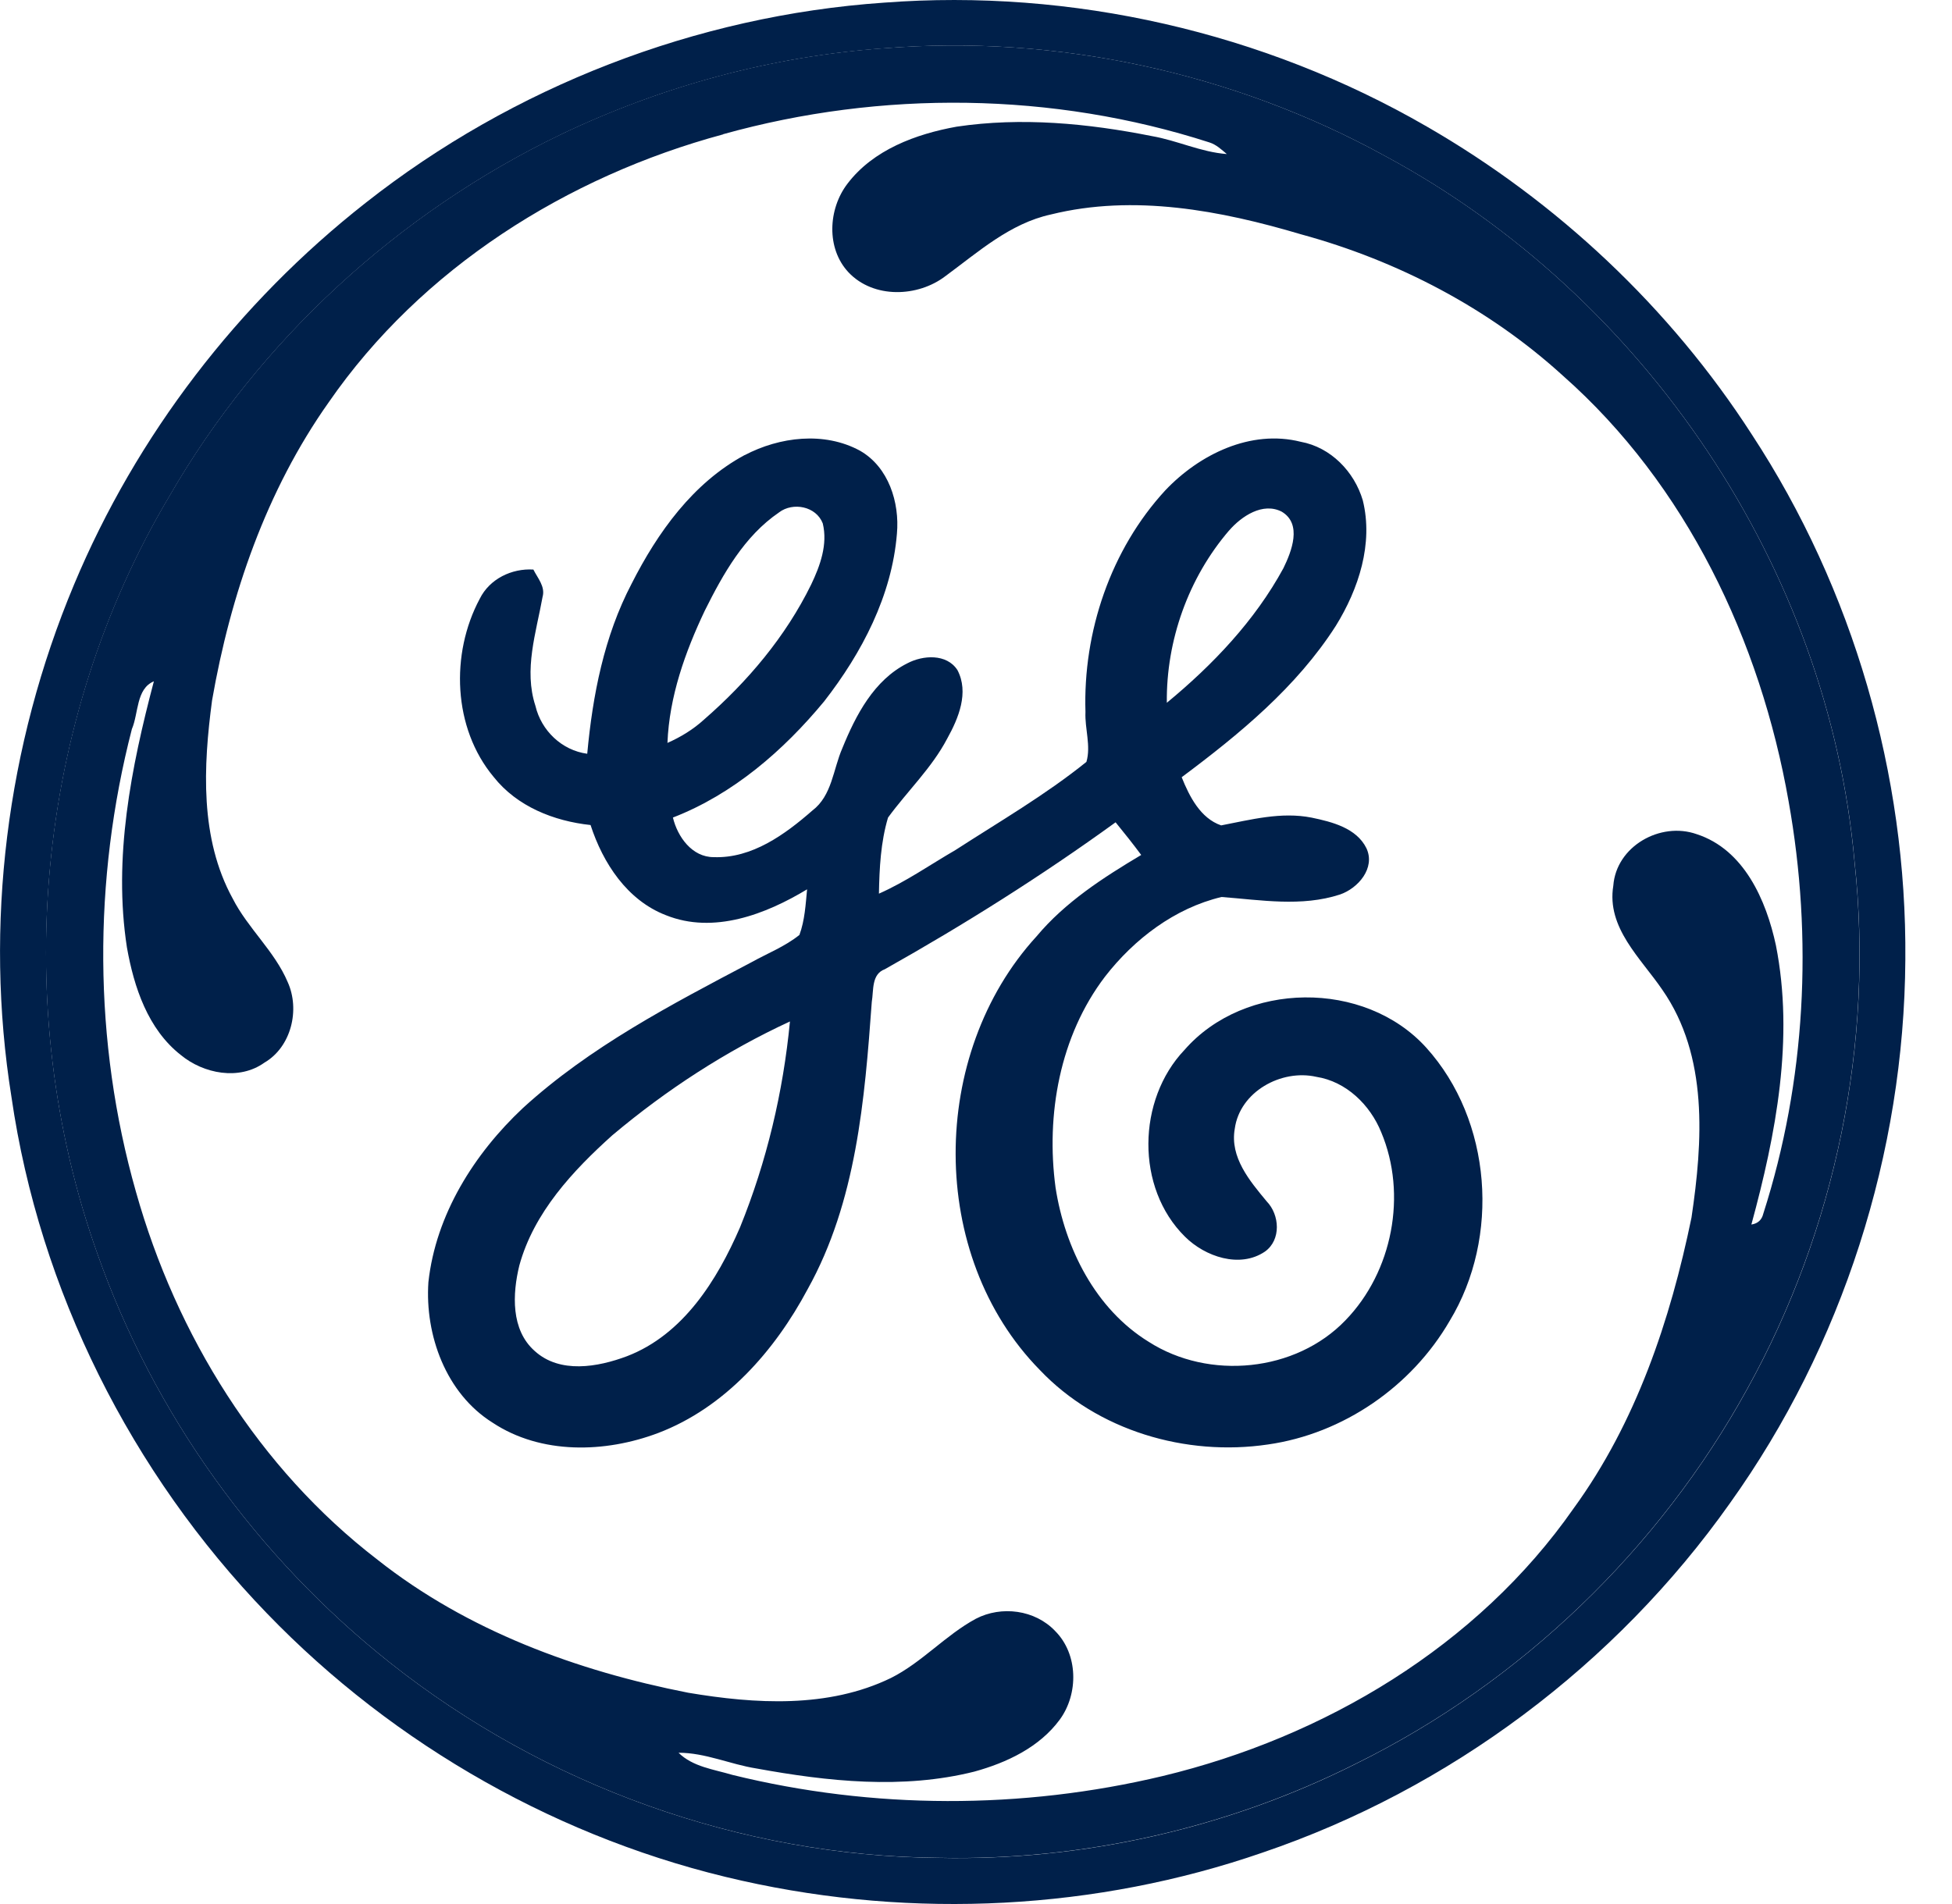
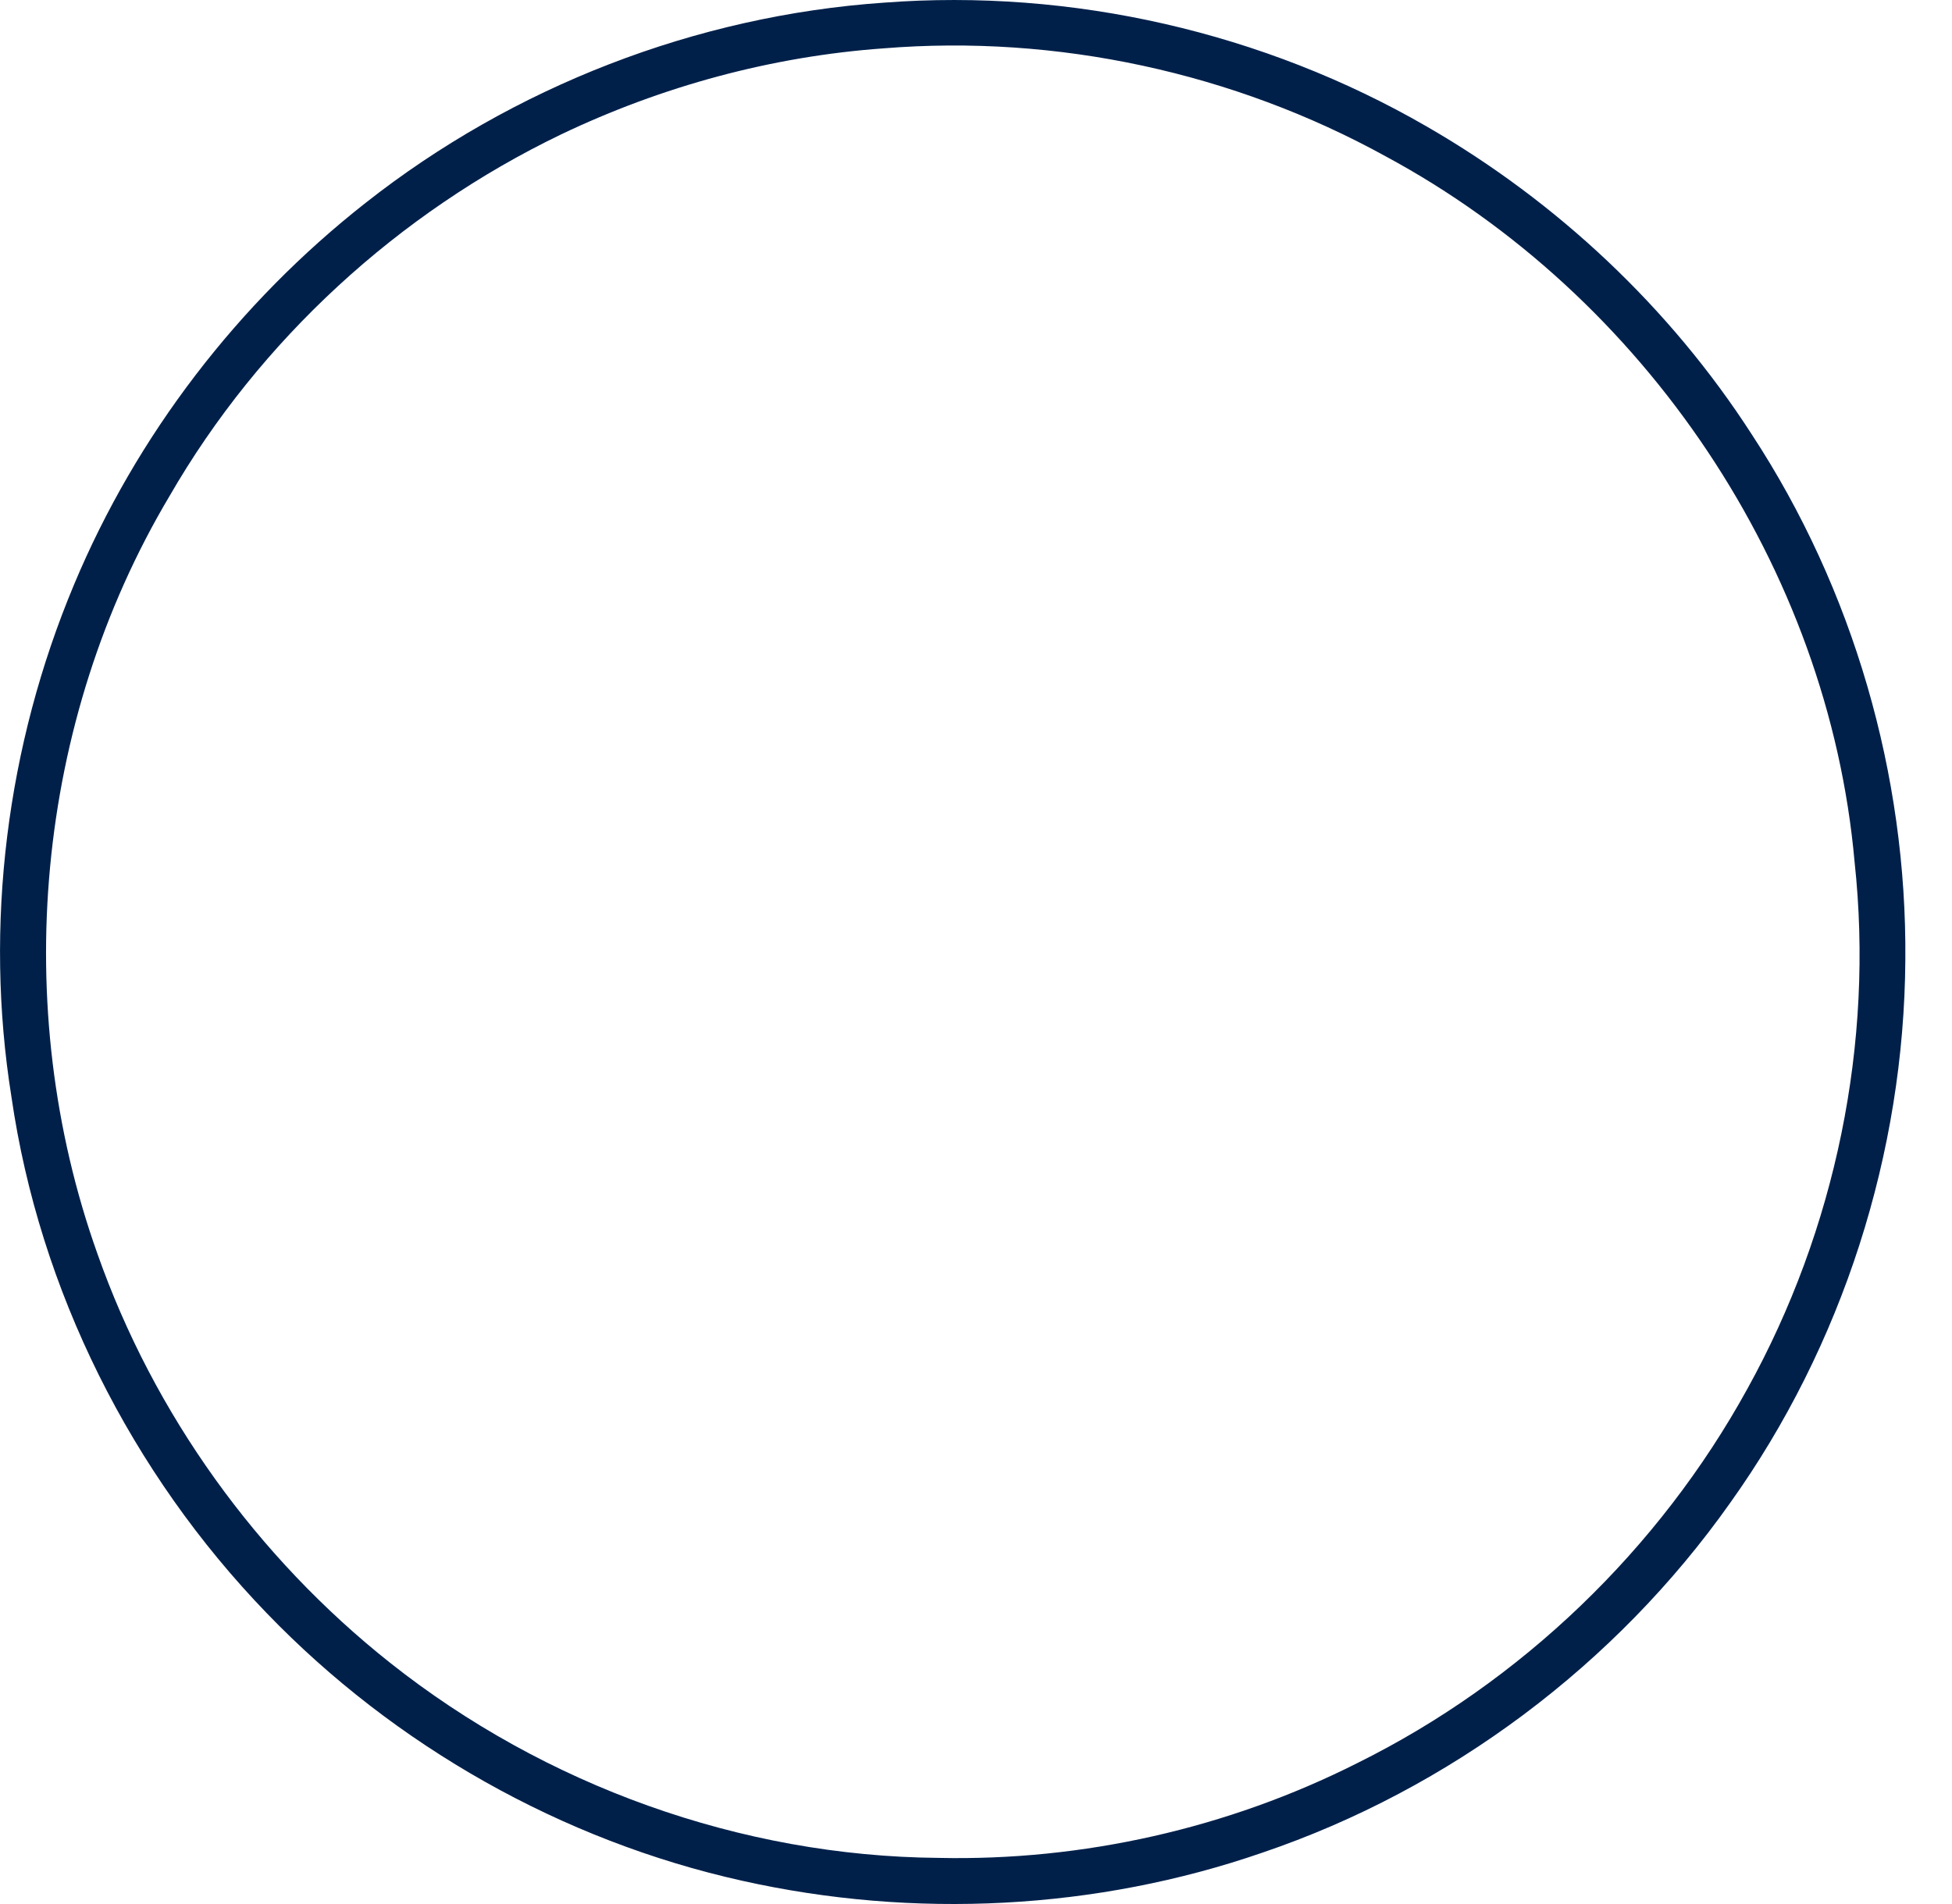
<svg xmlns="http://www.w3.org/2000/svg" height="40" viewBox="0 0 41 40" width="41">
  <g fill="none" fill-rule="evenodd">
    <g fill="#00204a" fill-rule="nonzero" transform="translate(.967 .955)">
-       <path d="m17.59.06c3.635-.296 7.352.509 10.545 2.267 5.444 2.932 9.302 8.652 9.85 14.824.412 3.804-.4 7.723-2.252 11.069-1.853 3.37-4.751 6.161-8.202 7.867-2.708 1.364-5.755 2.053-8.788 1.987-4.154-.035-8.267-1.52-11.519-4.099-2.798-2.219-4.963-5.226-6.148-8.597-1.848-5.184-1.304-11.176 1.515-15.912 1.893-3.283 4.811-5.954 8.223-7.598 2.121-1.014 4.428-1.641 6.775-1.809m-3.368 1.809c-3.278.885-6.339 2.813-8.284 5.629-1.31 1.852-2.063 4.044-2.45 6.263-.184 1.385-.26 2.896.433 4.161.32.628.88 1.104 1.156 1.756.262.579.076 1.362-.489 1.692-.53.38-1.278.235-1.757-.161-.691-.541-.983-1.425-1.131-2.259-.291-1.878.087-3.778.566-5.591-.375.156-.32.674-.462 1.003-.819 3.173-.813 6.564.085 9.72.848 3.014 2.578 5.814 5.077 7.733 1.882 1.488 4.188 2.334 6.522 2.792 1.408.237 2.939.331 4.258-.309.654-.328 1.144-.898 1.785-1.245.539-.28 1.242-.188 1.664.256.487.486.496 1.319.099 1.862-.428.583-1.117.907-1.798 1.094-1.502.376-3.073.207-4.576-.067-.55-.087-1.071-.331-1.634-.33.301.297.743.349 1.131.465 2.949.726 6.08.731 9.035.025 3.399-.817 6.616-2.729 8.636-5.626 1.308-1.798 2.029-3.947 2.474-6.106.237-1.594.357-3.396-.612-4.786-.451-.664-1.176-1.302-1.03-2.188.062-.828.989-1.351 1.751-1.082.995.323 1.461 1.389 1.664 2.334.387 1.958.002 3.971-.515 5.867.135-.02.219-.097.25-.227.893-2.785 1.047-5.788.532-8.663-.591-3.368-2.149-6.654-4.74-8.942-1.555-1.418-3.472-2.417-5.499-2.97-1.688-.502-3.515-.849-5.258-.417-.857.187-1.524.788-2.21 1.292-.582.448-1.513.479-2.038-.076-.473-.503-.429-1.334-.022-1.864.542-.713 1.438-1.043 2.292-1.197 1.363-.203 2.756-.07 4.101.198.533.092 1.031.337 1.574.377-.112-.094-.222-.199-.365-.244-3.289-1.061-6.888-1.101-10.214-.173z" />
-       <path d="m14.672 8.608c.735-.387 1.675-.503 2.425-.094.6.343.834 1.087.775 1.743-.106 1.303-.736 2.504-1.528 3.522-.856 1.035-1.912 1.951-3.177 2.441.097.404.401.834.859.832.801.029 1.495-.476 2.07-.979.414-.314.435-.864.629-1.308.282-.694.665-1.433 1.364-1.784.328-.174.828-.208 1.054.141.247.471.023 1.012-.214 1.438-.324.619-.837 1.103-1.244 1.661-.154.517-.181 1.061-.191 1.598.566-.25 1.074-.607 1.607-.916.928-.6 1.89-1.158 2.751-1.852.099-.335-.036-.7-.02-1.048-.053-1.685.53-3.412 1.678-4.658.715-.753 1.791-1.284 2.843-1.019.631.115 1.126.627 1.304 1.23.225.91-.087 1.861-.566 2.636-.825 1.29-2.024 2.275-3.238 3.181.162.404.393.862.829 1.012.625-.12 1.261-.29 1.901-.163.428.089.942.218 1.151.644.193.416-.176.841-.556.971-.808.264-1.663.115-2.488.052-.982.234-1.836.884-2.448 1.674-.95 1.248-1.244 2.901-1.038 4.432.197 1.27.836 2.55 1.958 3.24 1.264.809 3.085.637 4.132-.454.988-1.019 1.3-2.641.75-3.95-.233-.575-.735-1.066-1.364-1.164-.734-.166-1.606.312-1.712 1.091-.106.6.314 1.096.67 1.525.275.284.307.809-.034 1.054-.528.361-1.261.108-1.682-.312-1.039-1.025-1.006-2.875-.011-3.922 1.265-1.45 3.784-1.478 5.078-.05 1.383 1.532 1.557 3.986.493 5.741-.798 1.378-2.237 2.373-3.819 2.597-1.721.255-3.58-.29-4.789-1.565-2.365-2.408-2.328-6.641-.071-9.108.603-.722 1.4-1.235 2.2-1.712-.173-.233-.354-.46-.538-.686-1.553 1.125-3.177 2.148-4.848 3.087-.283.104-.232.445-.273.685-.149 2.056-.324 4.199-1.347 6.036-.692 1.298-1.738 2.488-3.141 3.022-1.113.42-2.459.457-3.479-.219-.977-.613-1.421-1.836-1.346-2.95.155-1.418.961-2.698 1.987-3.66 1.408-1.285 3.114-2.173 4.789-3.056.341-.19.712-.334 1.017-.579.113-.307.13-.637.161-.958-.868.525-1.965.946-2.964.544-.816-.314-1.324-1.095-1.584-1.895-.77-.082-1.545-.389-2.036-1.011-.856-1.026-.911-2.586-.291-3.743.207-.417.671-.641 1.126-.613.088.179.254.357.193.574-.135.751-.399 1.53-.15 2.29.123.52.554.934 1.088 1.006.114-1.23.353-2.466.932-3.572.545-1.076 1.29-2.119 2.374-2.703m.724 1.204c-.73.497-1.175 1.291-1.56 2.063-.414.871-.747 1.808-.785 2.78.279-.123.543-.284.769-.491.914-.795 1.714-1.743 2.249-2.835.189-.395.352-.844.244-1.286-.139-.359-.624-.453-.918-.231m9.453.38c-.854.994-1.323 2.311-1.308 3.62.963-.794 1.85-1.725 2.449-2.828.172-.353.399-.929-.036-1.187-.397-.204-.844.095-1.104.395m-12.946 12.697c-.839.753-1.658 1.631-1.963 2.744-.146.597-.18 1.352.322 1.796.53.483 1.328.34 1.94.11 1.18-.454 1.893-1.597 2.373-2.706.56-1.378.907-2.845 1.049-4.326-1.34.619-2.592 1.434-3.72 2.382z" />
-     </g>
+       </g>
    <path d="m18.563.056c3.948-.301 7.978.621 11.405 2.602 2.741 1.58 5.112 3.808 6.827 6.469 2.131 3.252 3.258 7.146 3.225 11.033-.025 4.062-1.319 8.11-3.683 11.418-2.398 3.392-5.884 6.006-9.819 7.342-3.495 1.209-7.325 1.398-10.931.591-3.781-.842-7.295-2.831-9.982-5.619-2.848-2.948-4.776-6.786-5.364-10.845-.579-3.616-.1-7.388 1.313-10.763 1.312-3.139 3.449-5.921 6.124-8.021 3.101-2.444 6.944-3.934 10.885-4.207m-.005.96c-2.346.168-4.653.795-6.775 1.809-3.413 1.644-6.331 4.315-8.223 7.598-2.819 4.736-3.363 10.728-1.515 15.912 1.185 3.371 3.35 6.378 6.148 8.597 3.252 2.578 7.365 4.064 11.519 4.099 3.033.067 6.08-.622 8.788-1.987 3.45-1.707 6.349-4.497 8.202-7.867 1.852-3.346 2.664-7.265 2.252-11.069-.548-6.173-4.406-11.892-9.85-14.824-3.192-1.759-6.91-2.564-10.545-2.268z" fill="#00204a" fill-rule="nonzero" />
    <g transform="translate(2.171 2.163)">
      <path d="m13.019.662c3.326-.928 6.924-.888 10.214.173.143.045.253.15.365.244-.543-.04-1.041-.285-1.574-.377-1.345-.268-2.738-.401-4.101-.198-.854.153-1.75.483-2.292 1.197-.408.529-.451 1.361.022 1.864.525.555 1.456.525 2.038.076.687-.504 1.353-1.105 2.21-1.292 1.743-.431 3.57-.085 5.258.417 2.027.552 3.944 1.552 5.499 2.97 2.591 2.288 4.149 5.573 4.74 8.942.515 2.874.36 5.878-.532 8.663-.031.13-.115.207-.25.227.518-1.896.902-3.909.515-5.867-.203-.945-.669-2.011-1.664-2.334-.762-.27-1.689.254-1.751 1.082-.145.886.579 1.524 1.03 2.188.969 1.39.849 3.192.612 4.786-.445 2.159-1.166 4.308-2.474 6.106-2.019 2.897-5.236 4.809-8.636 5.626-2.954.706-6.085.701-9.035-.025-.388-.116-.83-.168-1.131-.465.562-.001 1.084.243 1.634.33 1.503.273 3.074.442 4.576.067.681-.187 1.37-.511 1.798-1.094.397-.544.388-1.377-.099-1.863-.422-.445-1.124-.536-1.664-.256-.641.347-1.131.917-1.785 1.245-1.319.641-2.85.546-4.258.309-2.334-.458-4.64-1.304-6.522-2.792-2.499-1.919-4.229-4.719-5.077-7.733-.897-3.156-.903-6.547-.085-9.72.141-.329.087-.847.462-1.003-.479 1.813-.857 3.713-.566 5.591.148.834.44 1.717 1.131 2.259.479.395 1.227.54 1.757.161.565-.33.751-1.113.489-1.692-.276-.652-.836-1.128-1.156-1.756-.693-1.265-.617-2.776-.433-4.161.387-2.219 1.14-4.412 2.45-6.263 1.945-2.816 5.005-4.744 8.284-5.629m.45 6.738c-1.084.584-1.828 1.627-2.374 2.703-.579 1.106-.819 2.341-.932 3.572-.535-.071-.965-.486-1.088-1.006-.249-.76.015-1.54.15-2.29.06-.218-.105-.395-.193-.574-.455-.028-.919.196-1.126.613-.619 1.157-.565 2.717.291 3.743.491.621 1.266.928 2.036 1.01.26.8.768 1.581 1.584 1.895.999.402 2.096-.019 2.964-.544-.031.322-.048.652-.161.959-.305.245-.676.389-1.017.579-1.675.882-3.381 1.771-4.789 3.056-1.025.962-1.832 2.242-1.987 3.66-.075 1.115.369 2.338 1.346 2.95 1.021.676 2.367.638 3.479.219 1.403-.534 2.449-1.724 3.141-3.022 1.023-1.837 1.198-3.98 1.347-6.036.041-.24-.01-.581.273-.685 1.671-.939 3.295-1.962 4.848-3.087.184.226.365.453.538.687-.799.476-1.596.99-2.2 1.711-2.257 2.467-2.294 6.701.071 9.108 1.209 1.275 3.068 1.82 4.789 1.565 1.582-.225 3.021-1.22 3.819-2.597 1.064-1.755.89-4.21-.493-5.741-1.294-1.429-3.813-1.401-5.078.049-.995 1.047-1.028 2.897.011 3.922.421.42 1.154.673 1.682.312.341-.245.308-.77.034-1.054-.355-.429-.776-.926-.67-1.525.106-.78.978-1.257 1.712-1.091.629.098 1.131.588 1.364 1.164.55 1.309.238 2.931-.75 3.95-1.047 1.091-2.869 1.263-4.132.454-1.122-.69-1.761-1.97-1.958-3.24-.207-1.531.087-3.184 1.038-4.432.612-.791 1.466-1.44 2.448-1.674.825.063 1.68.212 2.488-.052.38-.129.75-.555.556-.971-.209-.427-.723-.555-1.151-.644-.64-.127-1.276.044-1.901.163-.436-.15-.667-.608-.829-1.012 1.214-.907 2.414-1.892 3.238-3.181.479-.775.791-1.726.566-2.636-.178-.603-.672-1.116-1.304-1.23-1.052-.265-2.128.266-2.843 1.019-1.149 1.246-1.732 2.973-1.678 4.658-.016.348.12.713.02 1.048-.861.694-1.824 1.252-2.751 1.852-.533.309-1.041.666-1.607.916.01-.537.037-1.081.191-1.598.408-.557.92-1.042 1.244-1.661.237-.427.461-.967.214-1.438-.226-.349-.727-.315-1.054-.141-.699.35-1.082 1.09-1.364 1.784-.193.444-.215.994-.629 1.308-.576.503-1.27 1.008-2.07.979-.457.002-.762-.428-.859-.832 1.265-.491 2.321-1.407 3.177-2.442.792-1.018 1.422-2.219 1.528-3.522.059-.656-.175-1.4-.775-1.743-.75-.408-1.689-.292-2.425.094z" />
-       <path d="m14.193 8.604c.294-.222.779-.128.918.231.108.442-.056.891-.244 1.286-.536 1.093-1.335 2.04-2.249 2.835-.226.207-.49.367-.769.491.037-.972.371-1.908.785-2.78.385-.772.83-1.566 1.56-2.063zm9.453.38c.26-.3.707-.599 1.104-.395.435.257.208.834.036 1.187-.599 1.104-1.486 2.034-2.449 2.828-.014-1.309.454-2.626 1.308-3.62zm-12.946 12.697c1.128-.949 2.38-1.763 3.72-2.382-.142 1.481-.489 2.948-1.048 4.326-.48 1.11-1.192 2.252-2.373 2.706-.612.229-1.41.373-1.94-.11-.502-.445-.468-1.199-.322-1.796.305-1.113 1.123-1.991 1.963-2.744z" />
    </g>
  </g>
</svg>